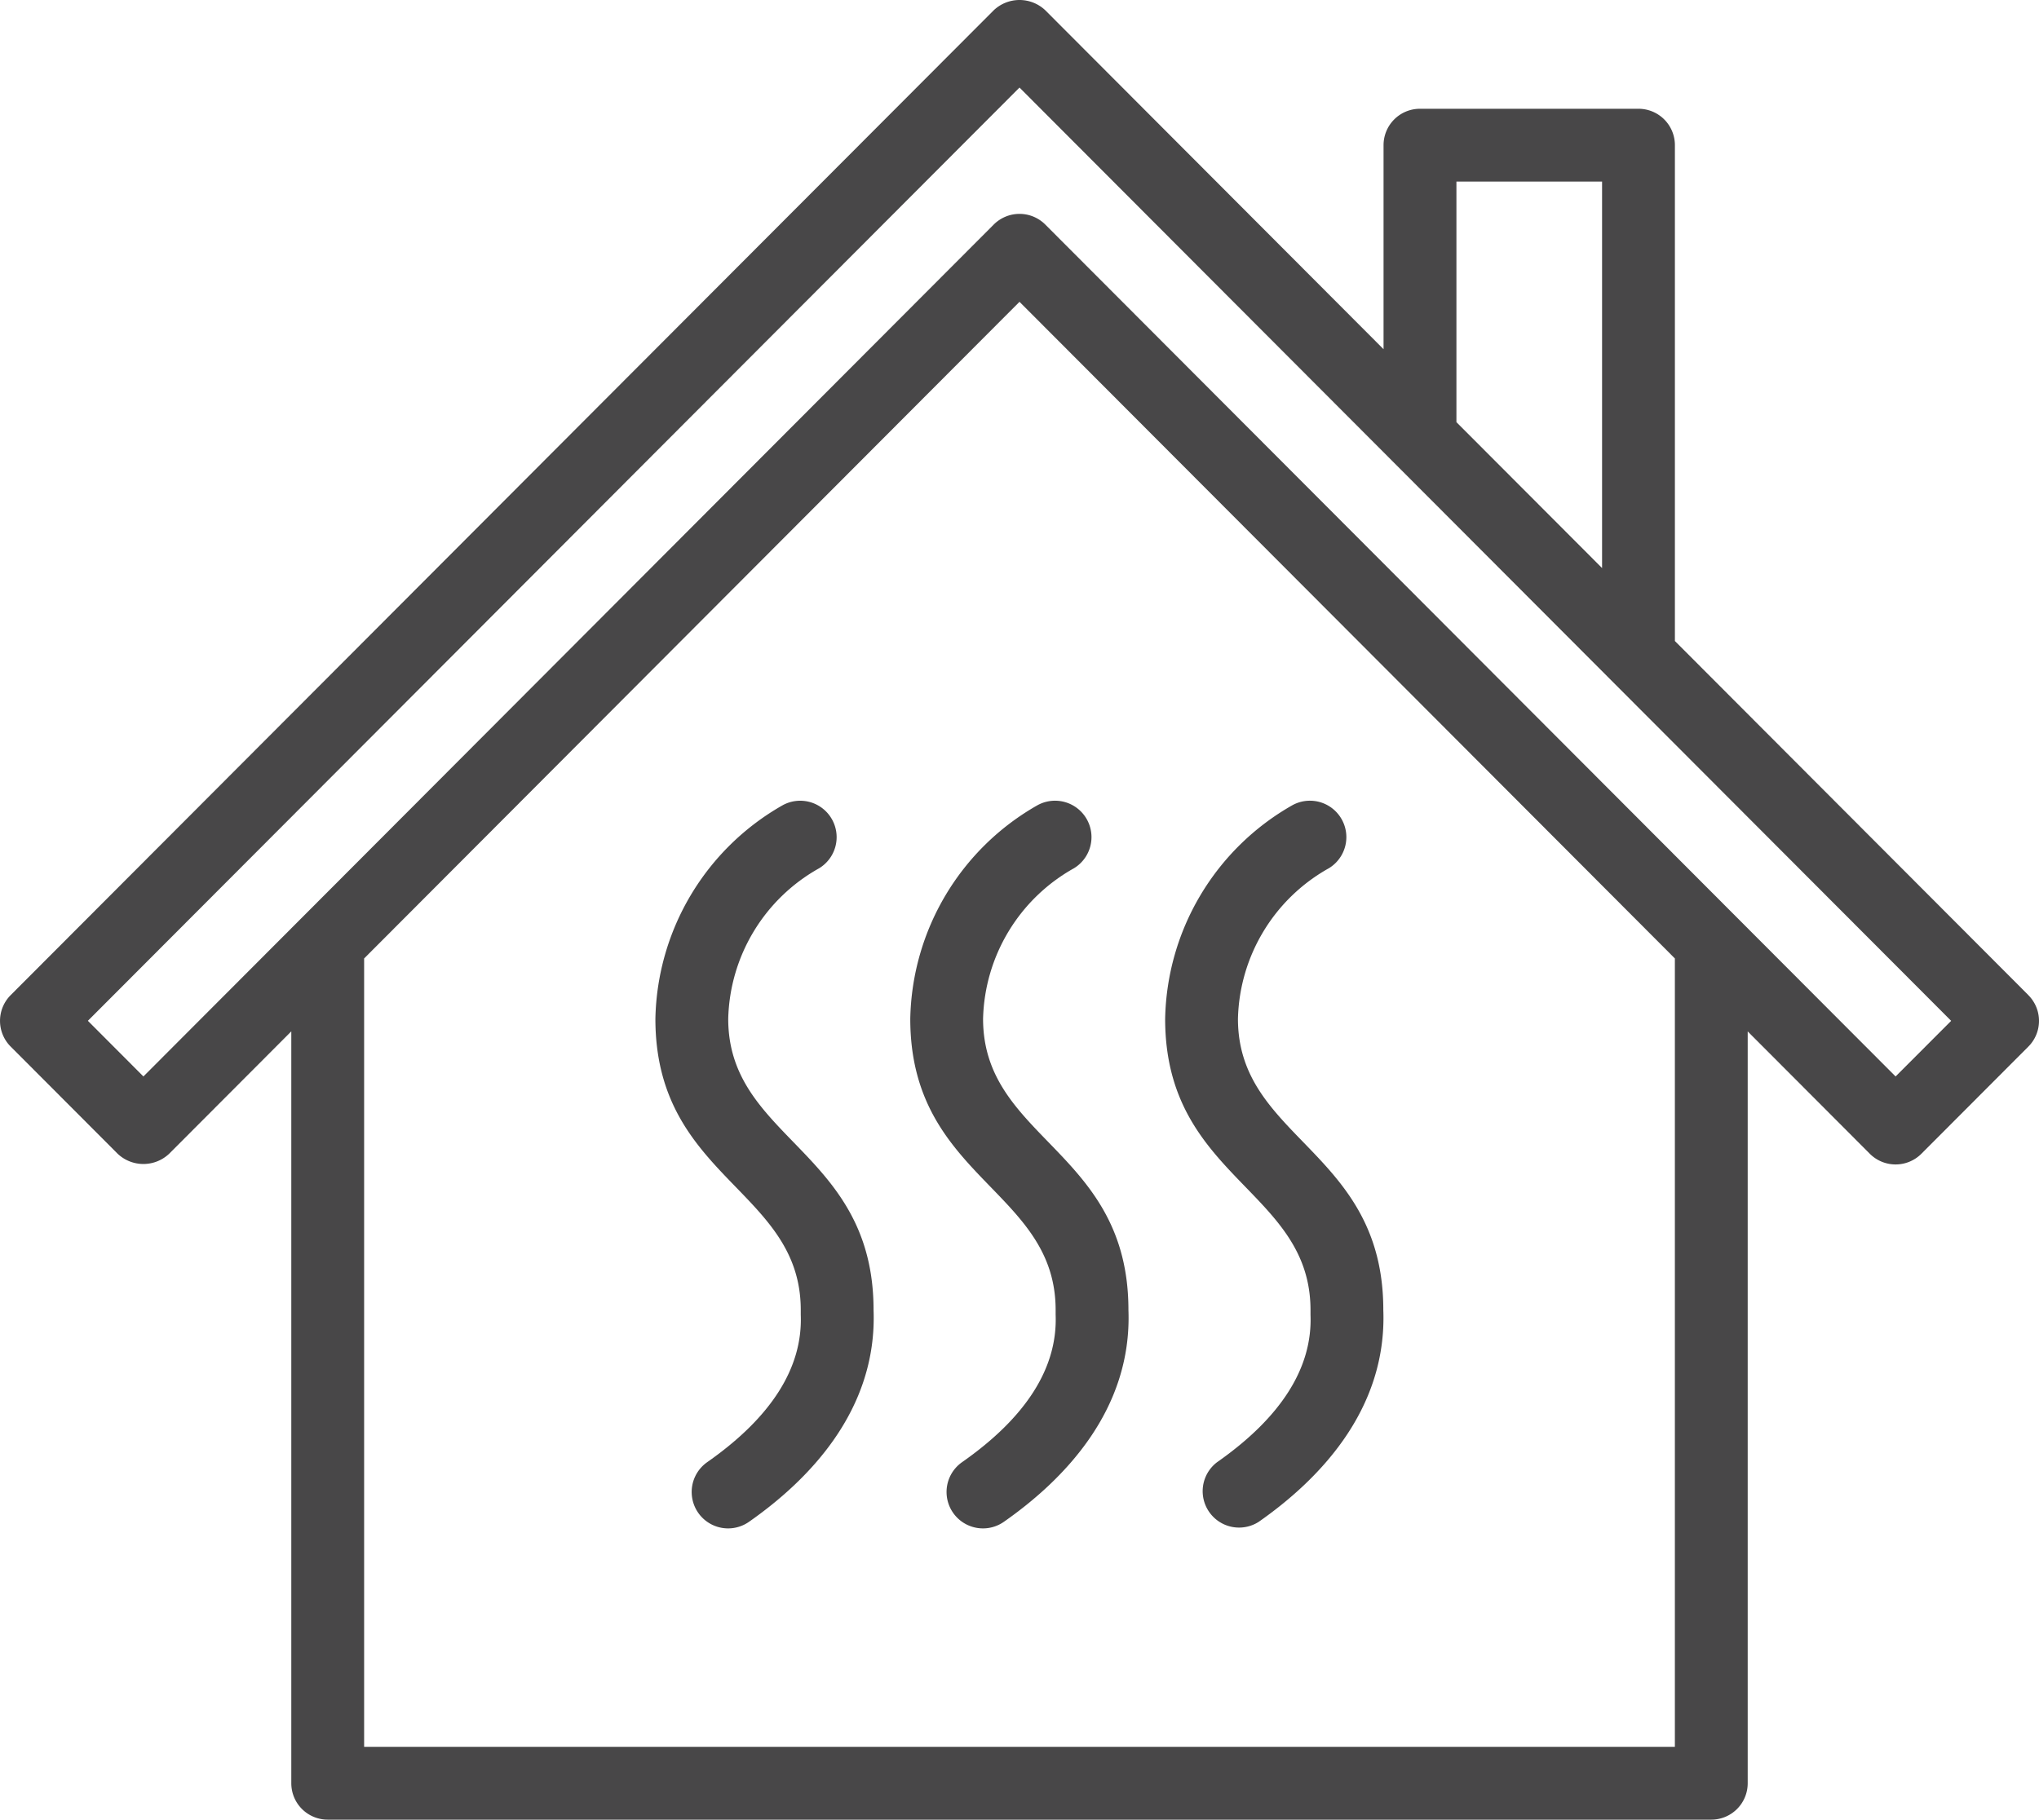
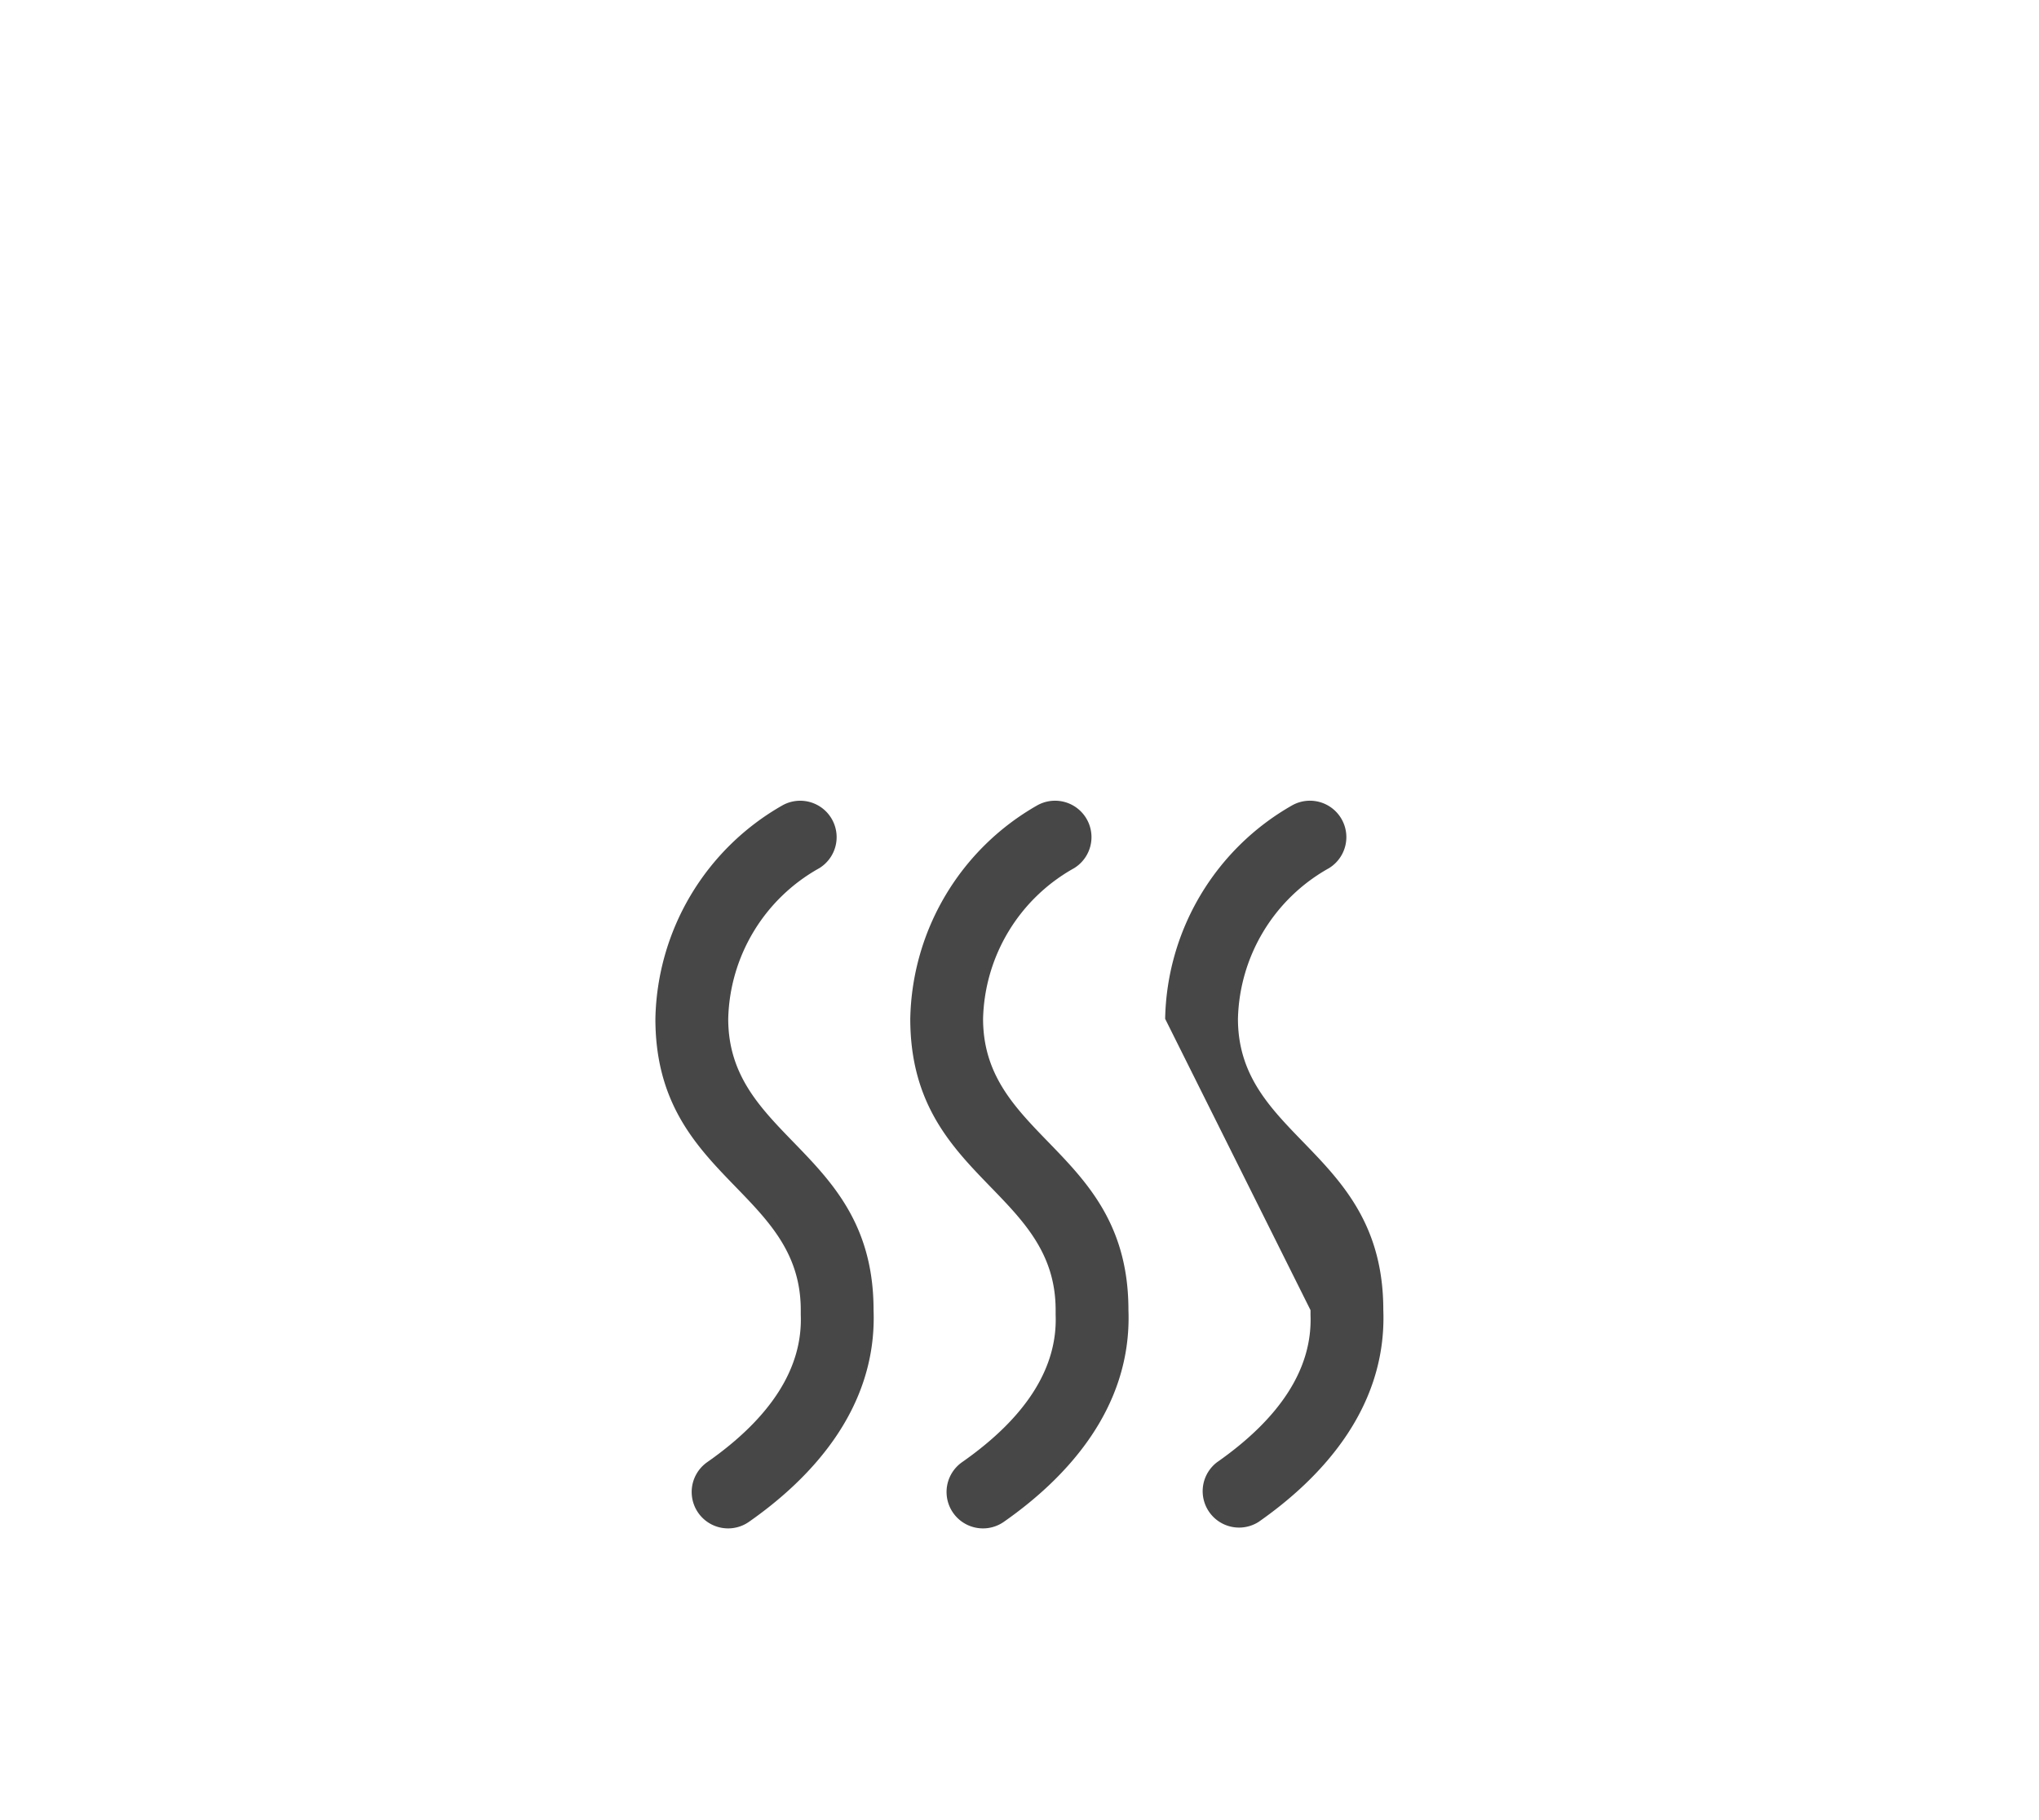
<svg xmlns="http://www.w3.org/2000/svg" id="heating" width="84.752" height="75.652" viewBox="0 0 84.752 75.652">
-   <path id="Path_57" data-name="Path 57" d="M88.309,48.384,73.617,33.662V13.047A1.513,1.513,0,0,0,72.1,11.534h-9.08a1.513,1.513,0,0,0-1.513,1.513V21.53L47.447,7.439a1.558,1.558,0,0,0-2.143,0L4.442,48.385a1.513,1.513,0,0,0,0,2.138l4.446,4.455a1.558,1.558,0,0,0,2.143,0l5.076-5.087V81.151a1.513,1.513,0,0,0,1.513,1.513H75.13a1.513,1.513,0,0,0,1.513-1.513V49.893l5.076,5.087a1.515,1.515,0,0,0,2.143,0l4.446-4.455a1.514,1.514,0,0,0,0-2.14ZM64.536,14.561H70.59V30.629l-6.054-6.066Zm9.08,65.076H19.134V46.86l27.241-27.3,27.241,27.3Zm9.174-27.871L47.447,16.348a1.515,1.515,0,0,0-2.143,0L9.96,51.766,7.652,49.452l38.723-38.8L85.1,49.454Z" transform="translate(-3.999 -7.012)" fill="#484748" />
  <path id="Path_58" data-name="Path 58" d="M29,38.088c0,6.629,6.042,7.1,6.042,12.107,0,.02,0,.182,0,.2.085,2.2-1.226,4.262-3.889,6.126A1.513,1.513,0,0,0,32.891,59c2.449-1.713,5.335-4.616,5.177-8.806,0-6.629-6.042-7.1-6.042-12.107a7.37,7.37,0,0,1,3.779-6.259,1.514,1.514,0,0,0-1.522-2.617A10.436,10.436,0,0,0,29,38.088Z" transform="translate(8.836 4.269)" fill="#484748" />
-   <path id="Path_59" data-name="Path 59" d="M42.042,50.2c0,.02,0,.182,0,.2.085,2.2-1.226,4.262-3.889,6.126A1.513,1.513,0,0,0,39.891,59c2.449-1.713,5.335-4.616,5.177-8.806,0-6.629-6.042-7.1-6.042-12.107a7.37,7.37,0,0,1,3.779-6.259,1.514,1.514,0,0,0-1.522-2.617A10.436,10.436,0,0,0,36,38.088C36,44.717,42.042,45.186,42.042,50.2Z" transform="translate(12.43 4.269)" fill="#484748" />
+   <path id="Path_59" data-name="Path 59" d="M42.042,50.2c0,.02,0,.182,0,.2.085,2.2-1.226,4.262-3.889,6.126A1.513,1.513,0,0,0,39.891,59c2.449-1.713,5.335-4.616,5.177-8.806,0-6.629-6.042-7.1-6.042-12.107a7.37,7.37,0,0,1,3.779-6.259,1.514,1.514,0,0,0-1.522-2.617A10.436,10.436,0,0,0,36,38.088Z" transform="translate(12.43 4.269)" fill="#484748" />
  <path id="Path_60" data-name="Path 60" d="M25.027,38.088a7.37,7.37,0,0,1,3.779-6.259,1.514,1.514,0,0,0-1.522-2.617A10.439,10.439,0,0,0,22,38.088c0,6.629,6.042,7.1,6.042,12.107,0,.02,0,.182,0,.2.085,2.2-1.226,4.262-3.889,6.126A1.513,1.513,0,0,0,25.891,59c2.449-1.713,5.335-4.616,5.177-8.806C31.068,43.567,25.027,43.1,25.027,38.088Z" transform="translate(5.242 4.269)" fill="#484748" />
</svg>